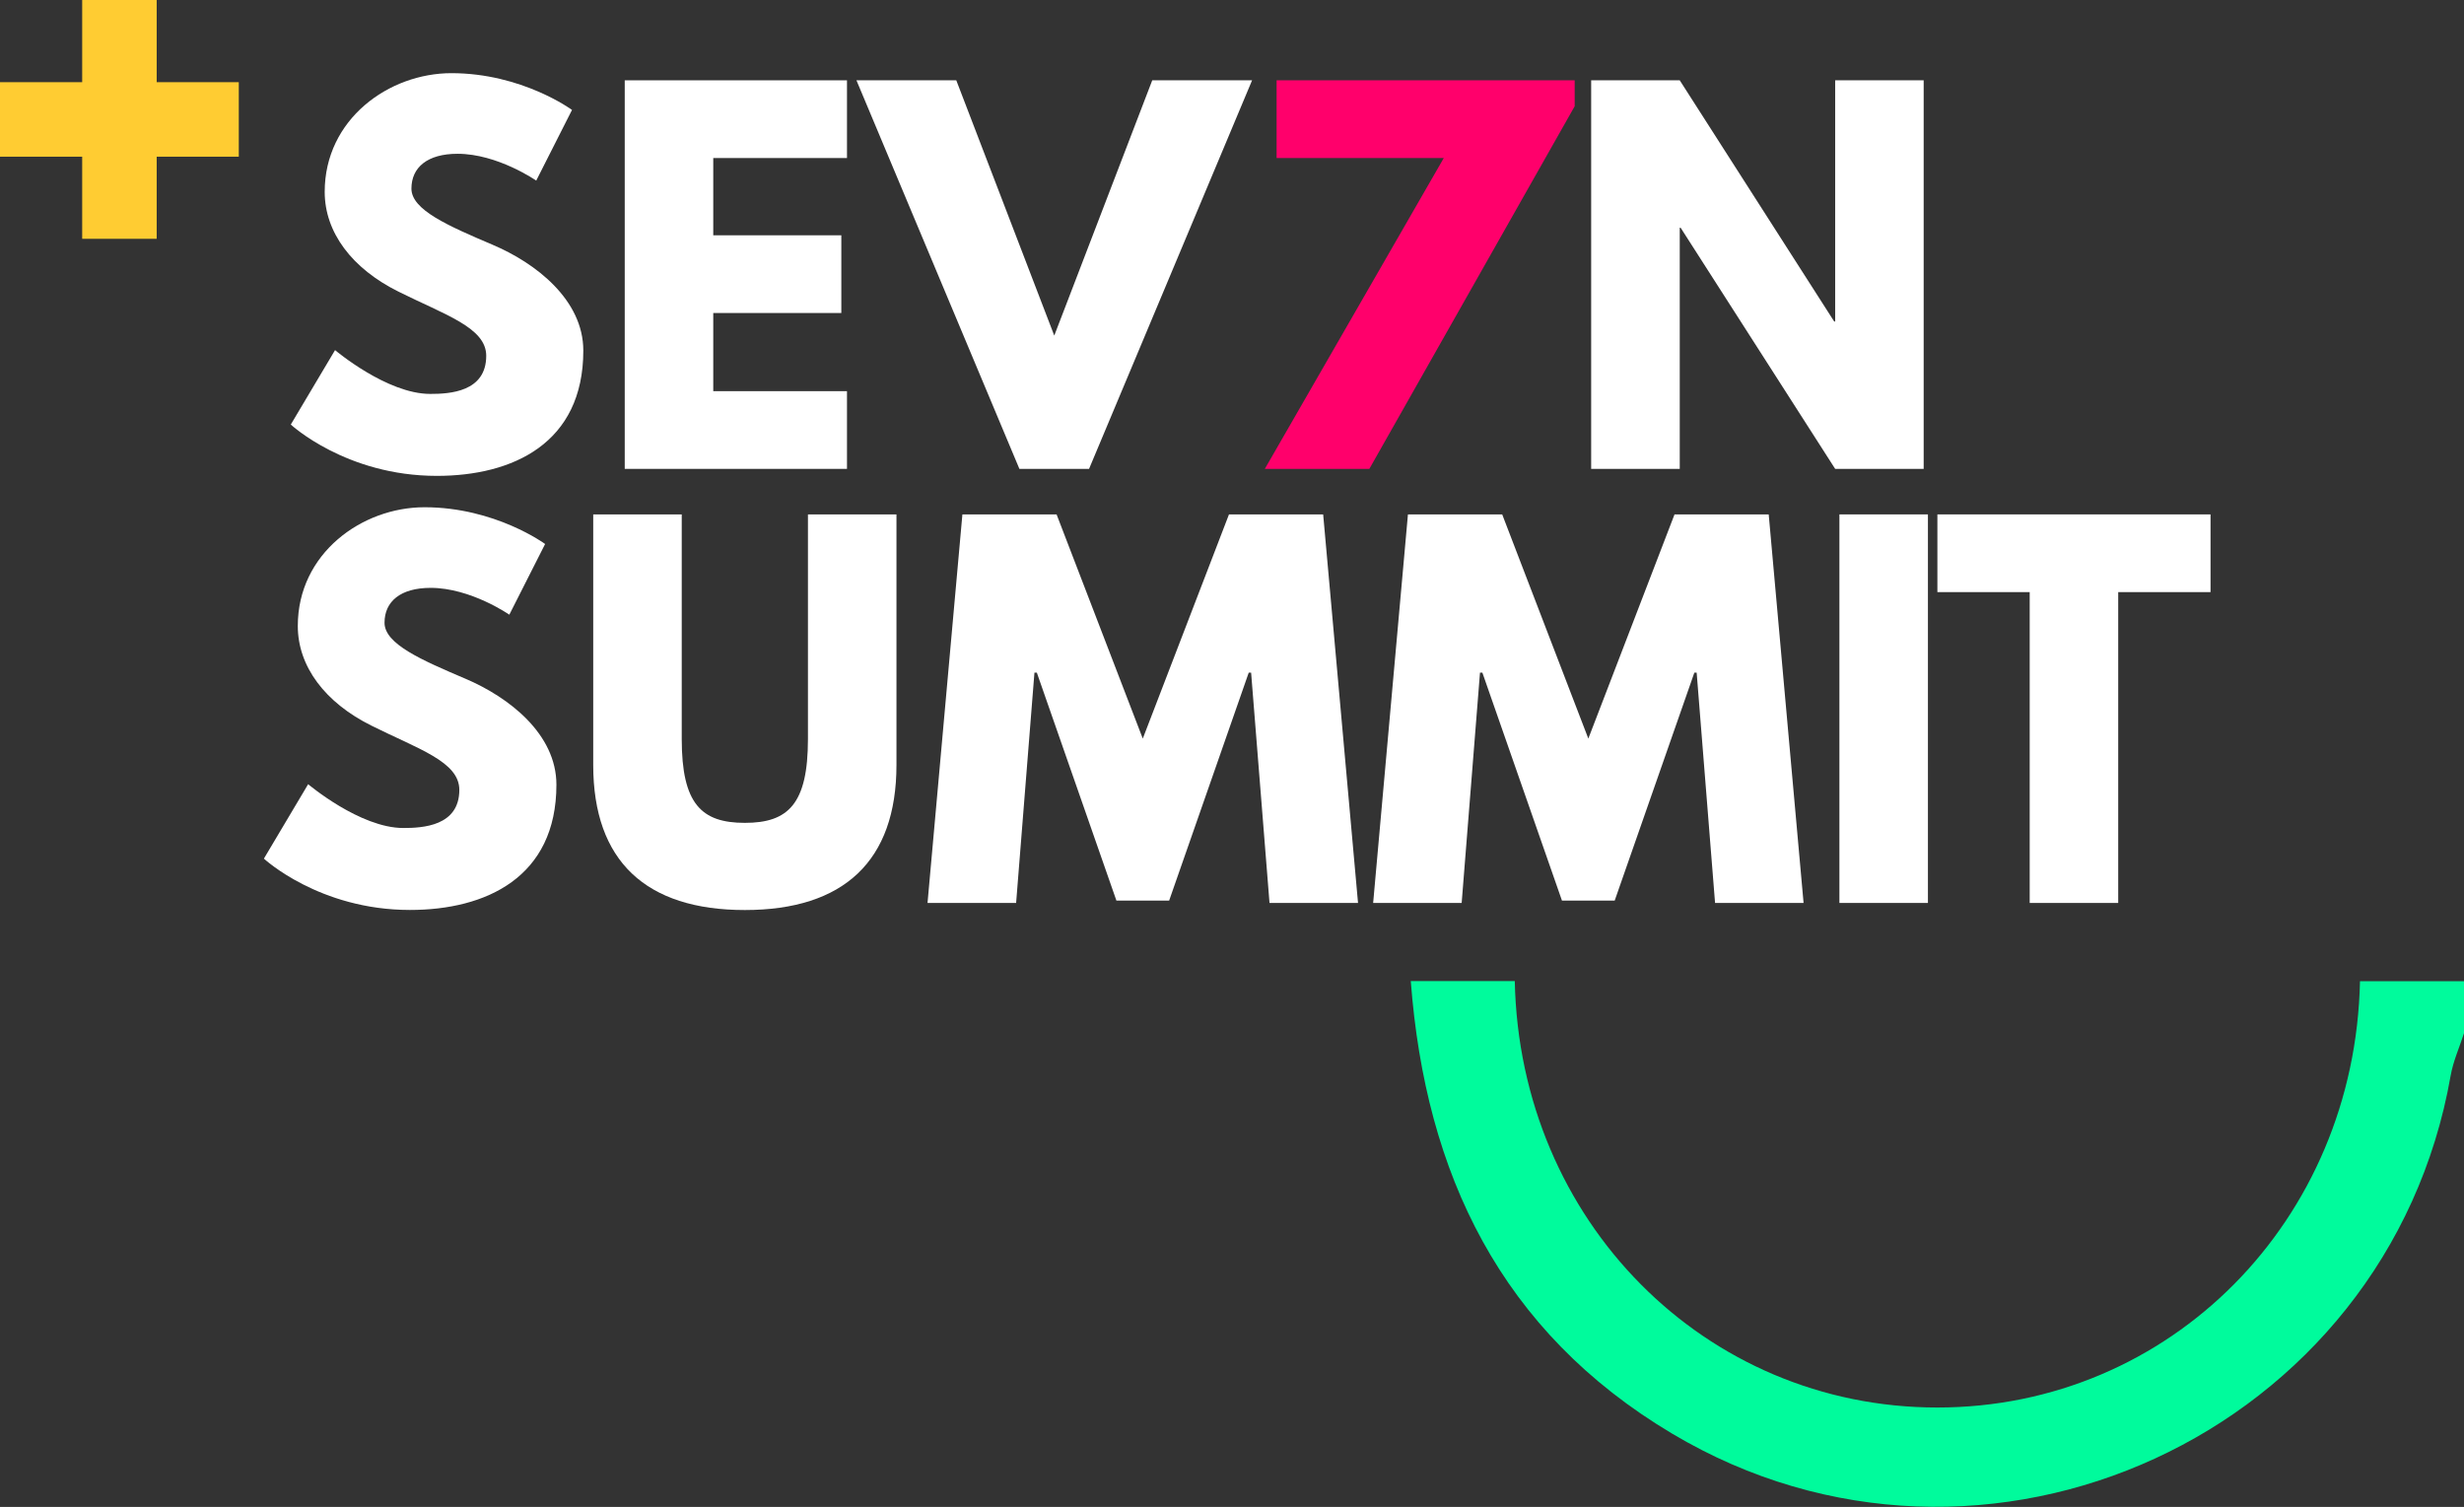
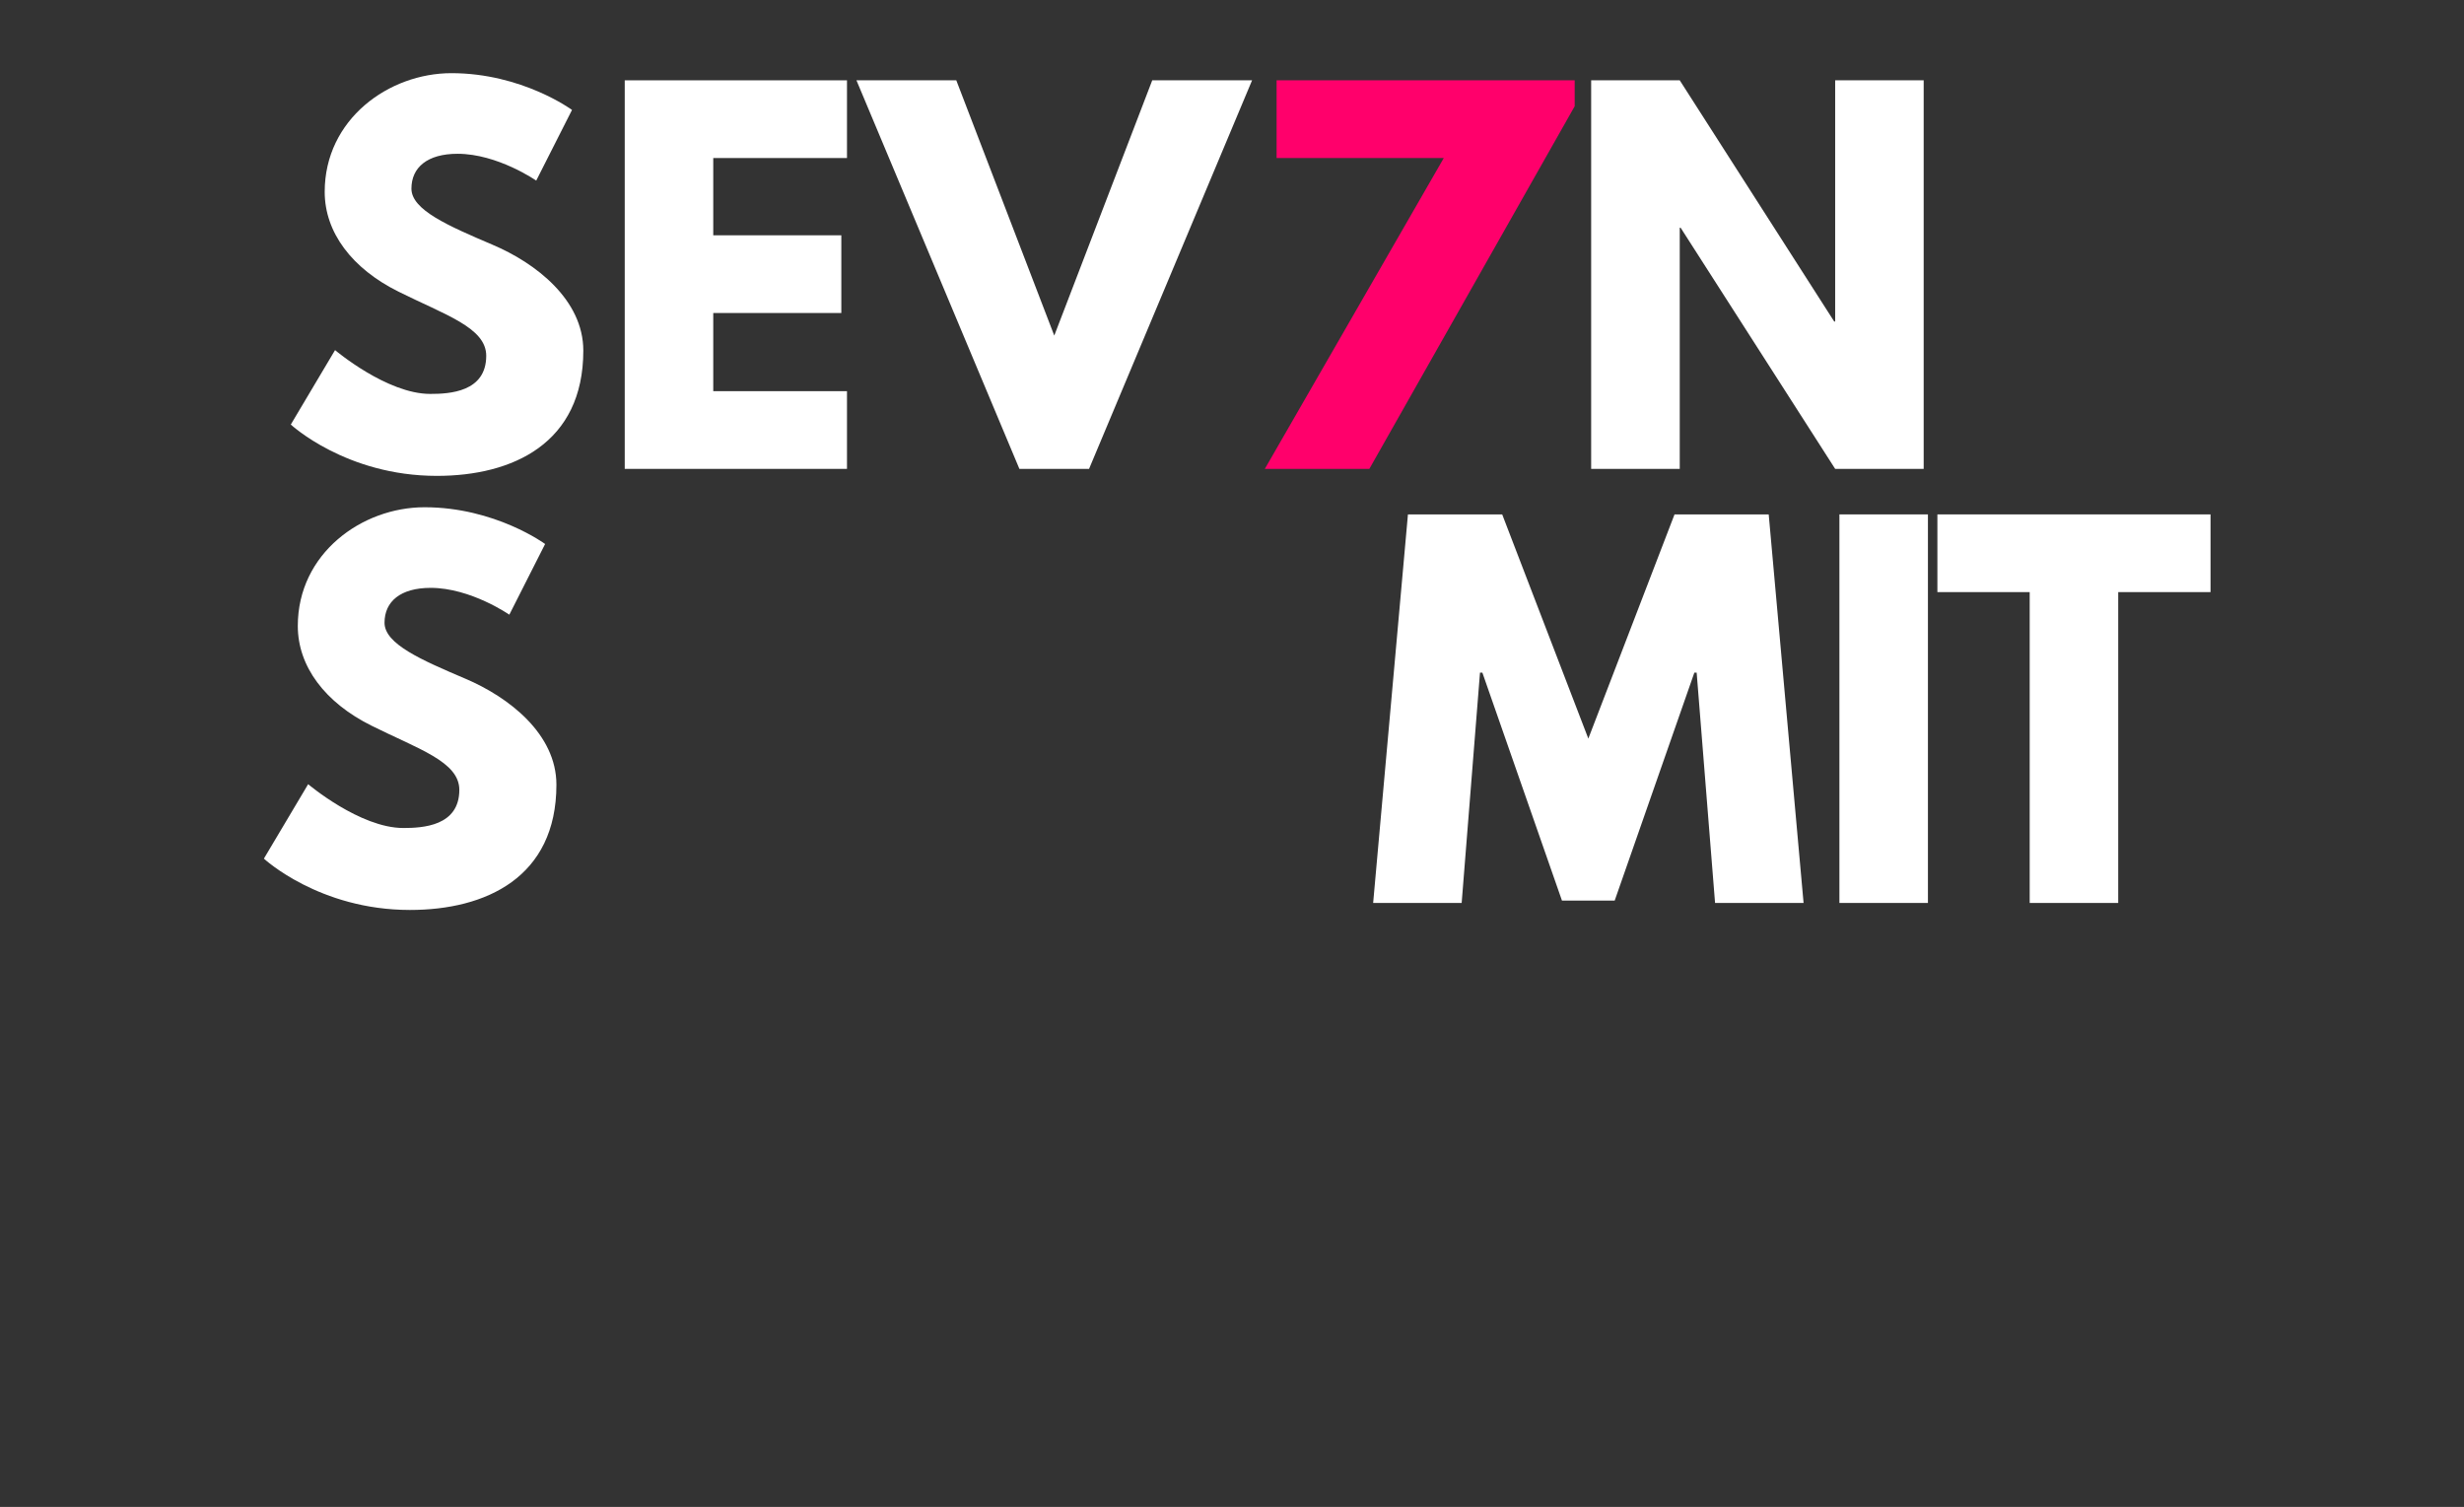
<svg xmlns="http://www.w3.org/2000/svg" id="Camada_1" data-name="Camada 1" viewBox="0 0 330.71 202.25">
  <rect x="0" y="0" width="330.71" height="202.25" fill="#333333" stroke="none" />
  <defs>
    <style>
      .cls-1 {
        fill: #fff;
      }

      .cls-2 {
        fill: #ff006b;
      }

      .cls-3 {
        fill: #00fb9c;
      }

      .cls-4 {
        clip-path: url(#clippath-1);
      }

      .cls-5 {
        stroke: #ffcc32;
        stroke-miterlimit: 10;
        stroke-width: 10px;
      }

      .cls-5, .cls-6 {
        fill: none;
      }

      .cls-7 {
        clip-path: url(#clippath);
      }
    </style>
    <clipPath id="clippath">
      <rect class="cls-6" y="0" width="330.71" height="202.25" />
    </clipPath>
    <clipPath id="clippath-1">
      <rect class="cls-6" y="0" width="330.71" height="202.25" />
    </clipPath>
  </defs>
  <g id="Arte_17" data-name="Arte 17">
    <g class="cls-7">
      <g class="cls-4">
-         <line class="cls-5" x1="16.03" x2="16.03" y2="32.05" />
-         <line class="cls-5" y1="16.03" x2="32.05" y2="16.03" />
-         <path class="cls-3" d="M203.31,131.69c.66,32.16,25.5,57.22,56.72,57.22s56.06-25.06,56.72-57.22h13.96v6.98c-.61,1.9-1.45,3.75-1.79,5.69-8.42,48.05-62.61,73.01-104.5,48.05-22.97-13.68-33.11-34.86-35.07-60.73h13.96Z" />
        <path class="cls-1" d="M76.77,14.76l-4.8,9.48s-5.18-3.6-10.56-3.6c-4.05,0-6.19,1.83-6.19,4.68s4.93,4.99,10.87,7.52c5.82,2.46,12.2,7.4,12.2,14.22,0,12.45-9.48,16.81-19.66,16.81-12.2,0-19.6-6.89-19.6-6.89l5.94-9.99s6.95,5.88,12.77,5.88c2.59,0,7.52-.25,7.52-5.12,0-3.79-5.56-5.5-11.76-8.6-6.26-3.1-9.92-7.96-9.92-13.4,0-9.74,8.6-15.93,17.01-15.93,9.48,0,16.18,4.93,16.18,4.93" />
        <polygon class="cls-1" points="113.68 21.21 95.73 21.21 95.73 31.58 112.92 31.58 112.92 42.01 95.73 42.01 95.73 52.5 113.68 52.5 113.68 62.93 83.85 62.93 83.85 10.78 113.68 10.78 113.68 21.21" />
        <polygon class="cls-1" points="114.95 10.78 128.35 10.78 141.5 45.04 154.65 10.78 168.05 10.78 146.17 62.93 136.82 62.93 114.95 10.78" />
        <polygon class="cls-2" points="211.35 14.26 183.79 62.93 169.76 62.93 193.78 21.21 171.34 21.21 171.34 10.78 211.35 10.78 211.35 14.26" />
        <polygon class="cls-1" points="225.45 62.93 213.56 62.93 213.56 10.78 225.45 10.78 246.18 43.15 246.31 43.15 246.31 10.78 258.19 10.78 258.19 62.93 246.31 62.93 225.57 30.57 225.45 30.57 225.45 62.93" />
        <path class="cls-1" d="M73.16,73.02l-4.8,9.48s-5.18-3.6-10.56-3.6c-4.05,0-6.19,1.83-6.19,4.68s4.93,4.99,10.87,7.52c5.81,2.47,12.2,7.4,12.2,14.22,0,12.45-9.48,16.81-19.66,16.81-12.2,0-19.6-6.89-19.6-6.89l5.94-9.99s6.95,5.88,12.77,5.88c2.59,0,7.52-.25,7.52-5.12,0-3.79-5.56-5.5-11.76-8.6-6.26-3.1-9.92-7.96-9.92-13.4,0-9.73,8.6-15.93,17.01-15.93,9.48,0,16.18,4.93,16.18,4.93" />
-         <path class="cls-1" d="M120.32,102.67c0,12.9-7.08,19.47-20.35,19.47s-20.35-6.57-20.35-19.47v-33.63h11.88v30.15c0,8.72,2.65,11.25,8.47,11.25s8.47-2.53,8.47-11.25v-30.15h11.88v33.63Z" />
-         <polygon class="cls-1" points="167.92 90.28 167.6 90.28 156.92 120.87 149.84 120.87 139.16 90.28 138.84 90.28 136.38 121.19 124.49 121.19 129.17 69.04 141.81 69.04 153.38 99.13 164.95 69.04 177.59 69.04 182.27 121.19 170.39 121.19 167.92 90.28" />
        <polygon class="cls-1" points="227.72 90.28 227.41 90.28 216.72 120.87 209.64 120.87 198.96 90.28 198.64 90.28 196.18 121.19 184.3 121.19 188.97 69.04 201.62 69.04 213.18 99.13 224.75 69.04 237.39 69.04 242.07 121.19 230.19 121.19 227.72 90.28" />
        <rect class="cls-1" x="246.88" y="69.04" width="11.88" height="52.15" />
        <polygon class="cls-1" points="260.03 69.04 296.69 69.04 296.69 79.47 284.3 79.47 284.3 121.19 272.42 121.19 272.42 79.47 260.03 79.47 260.03 69.04" />
      </g>
    </g>
  </g>
</svg>